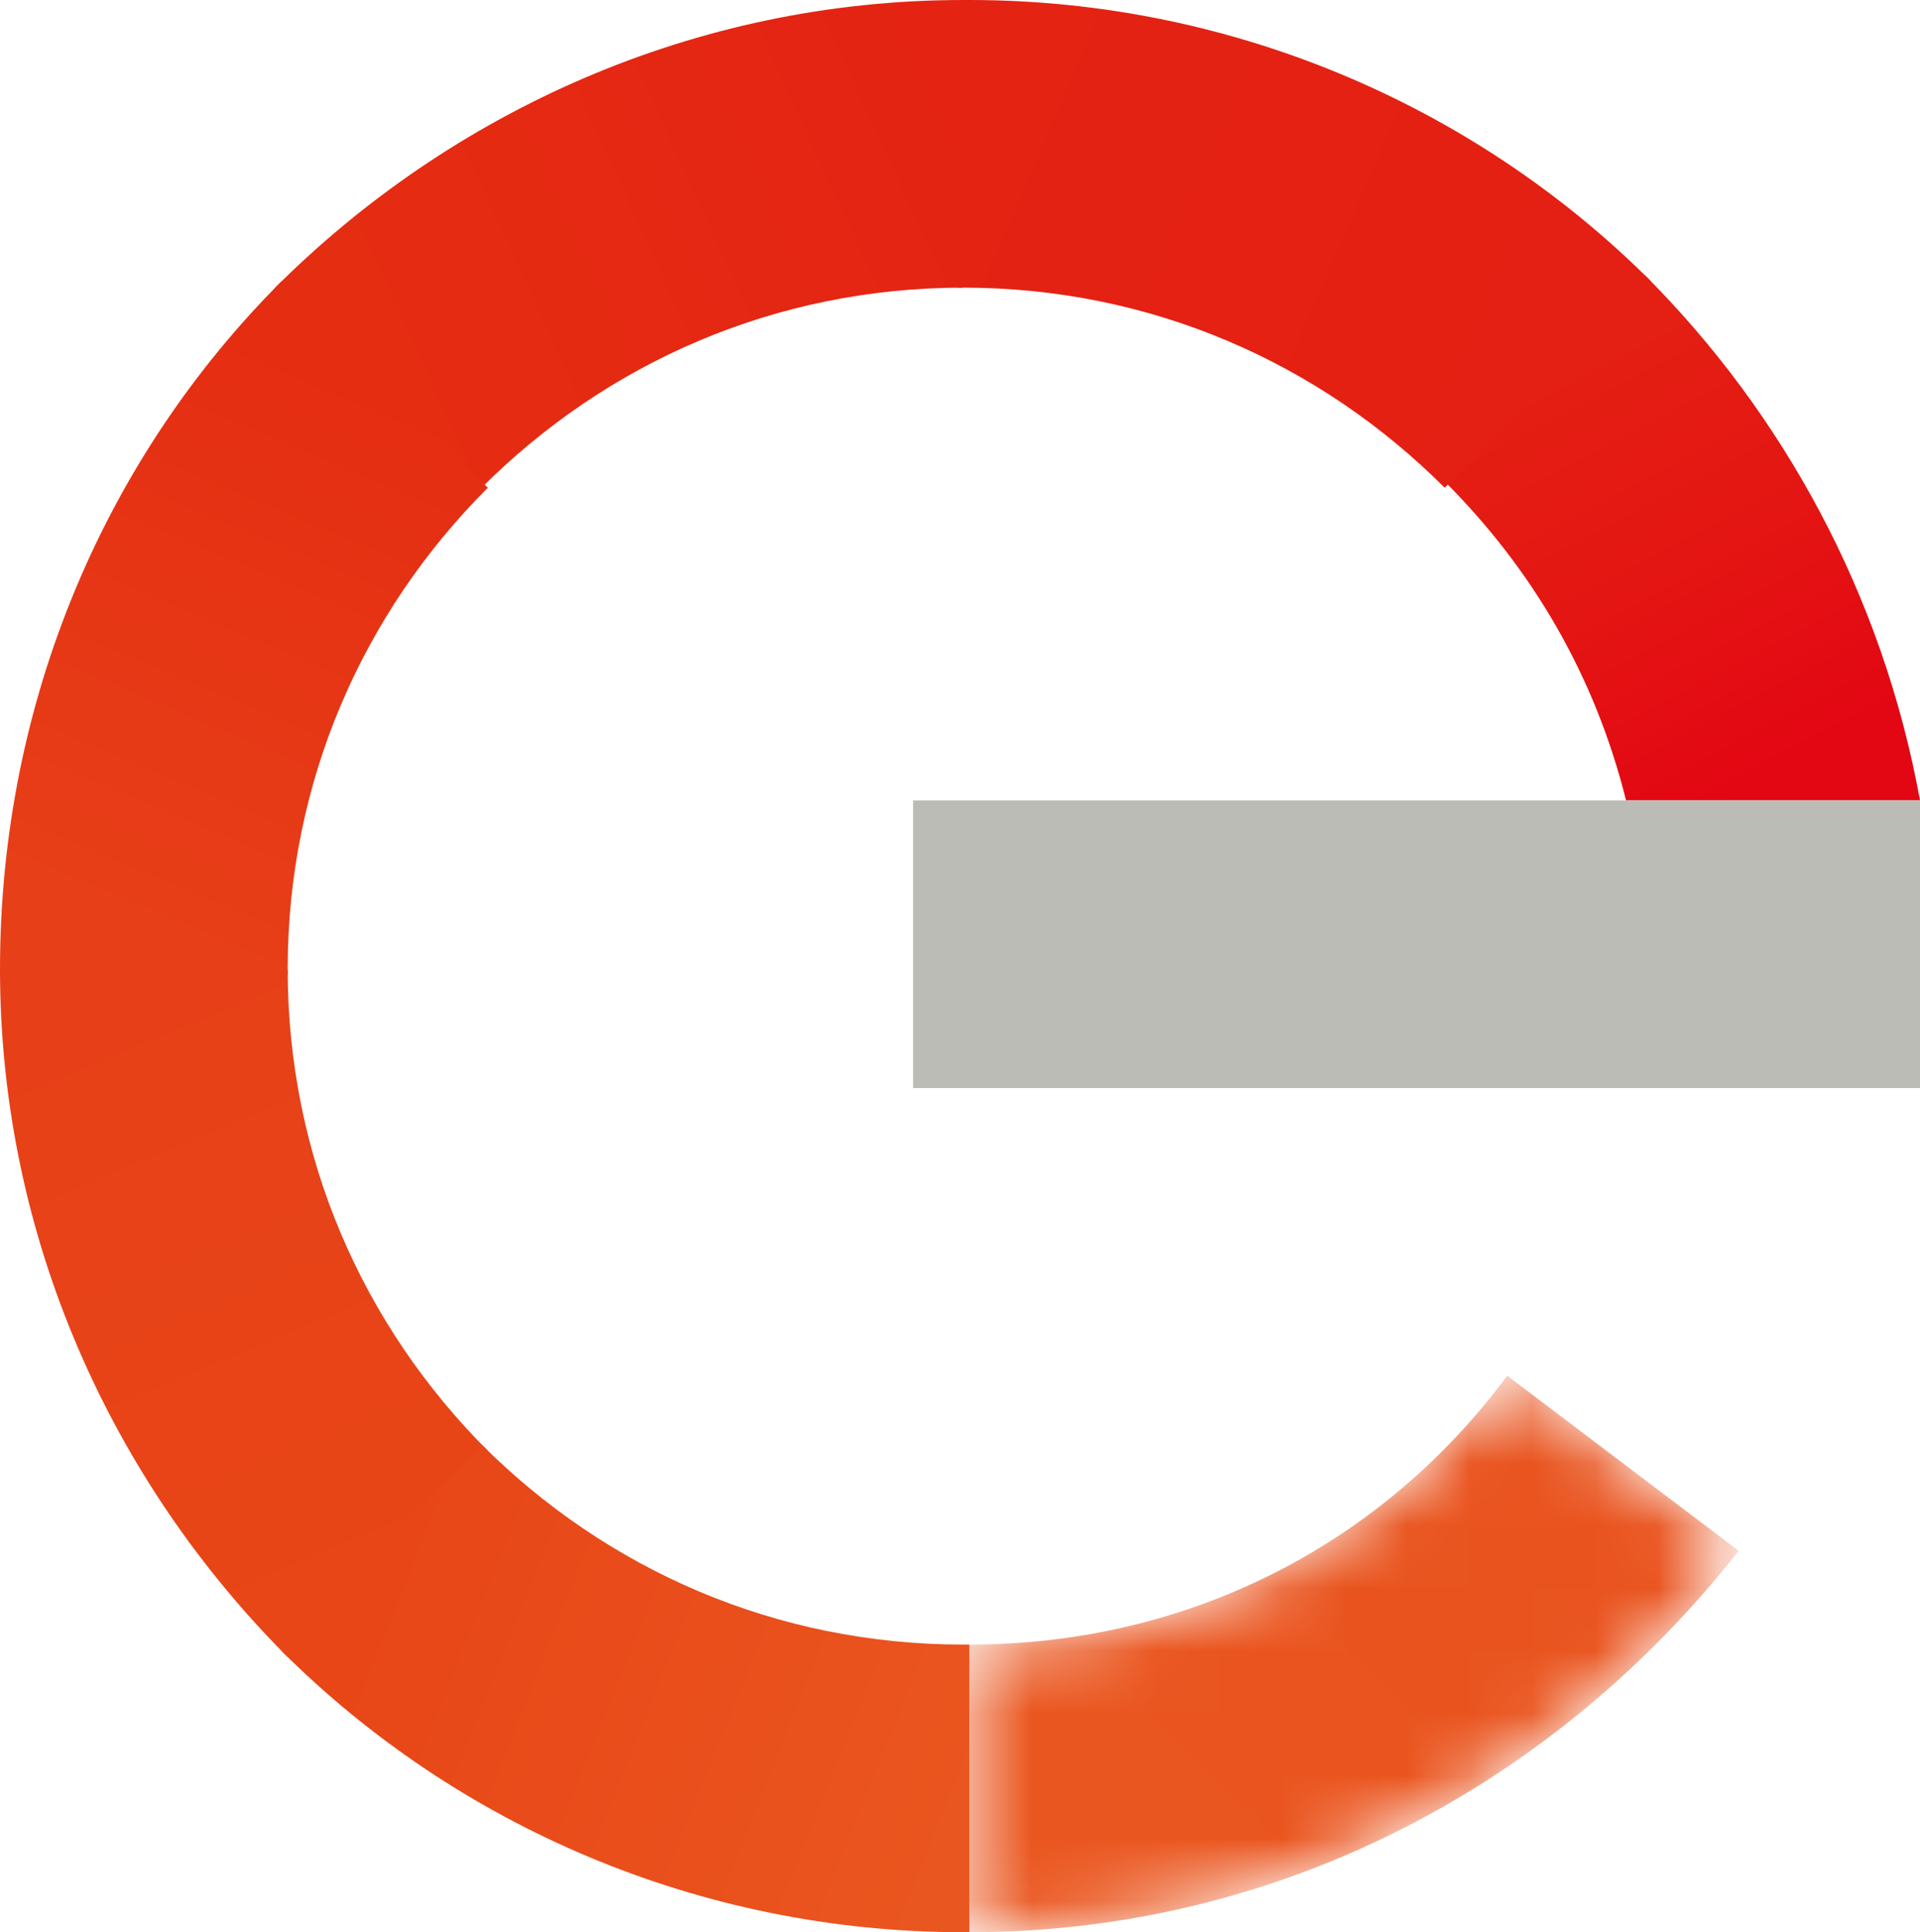
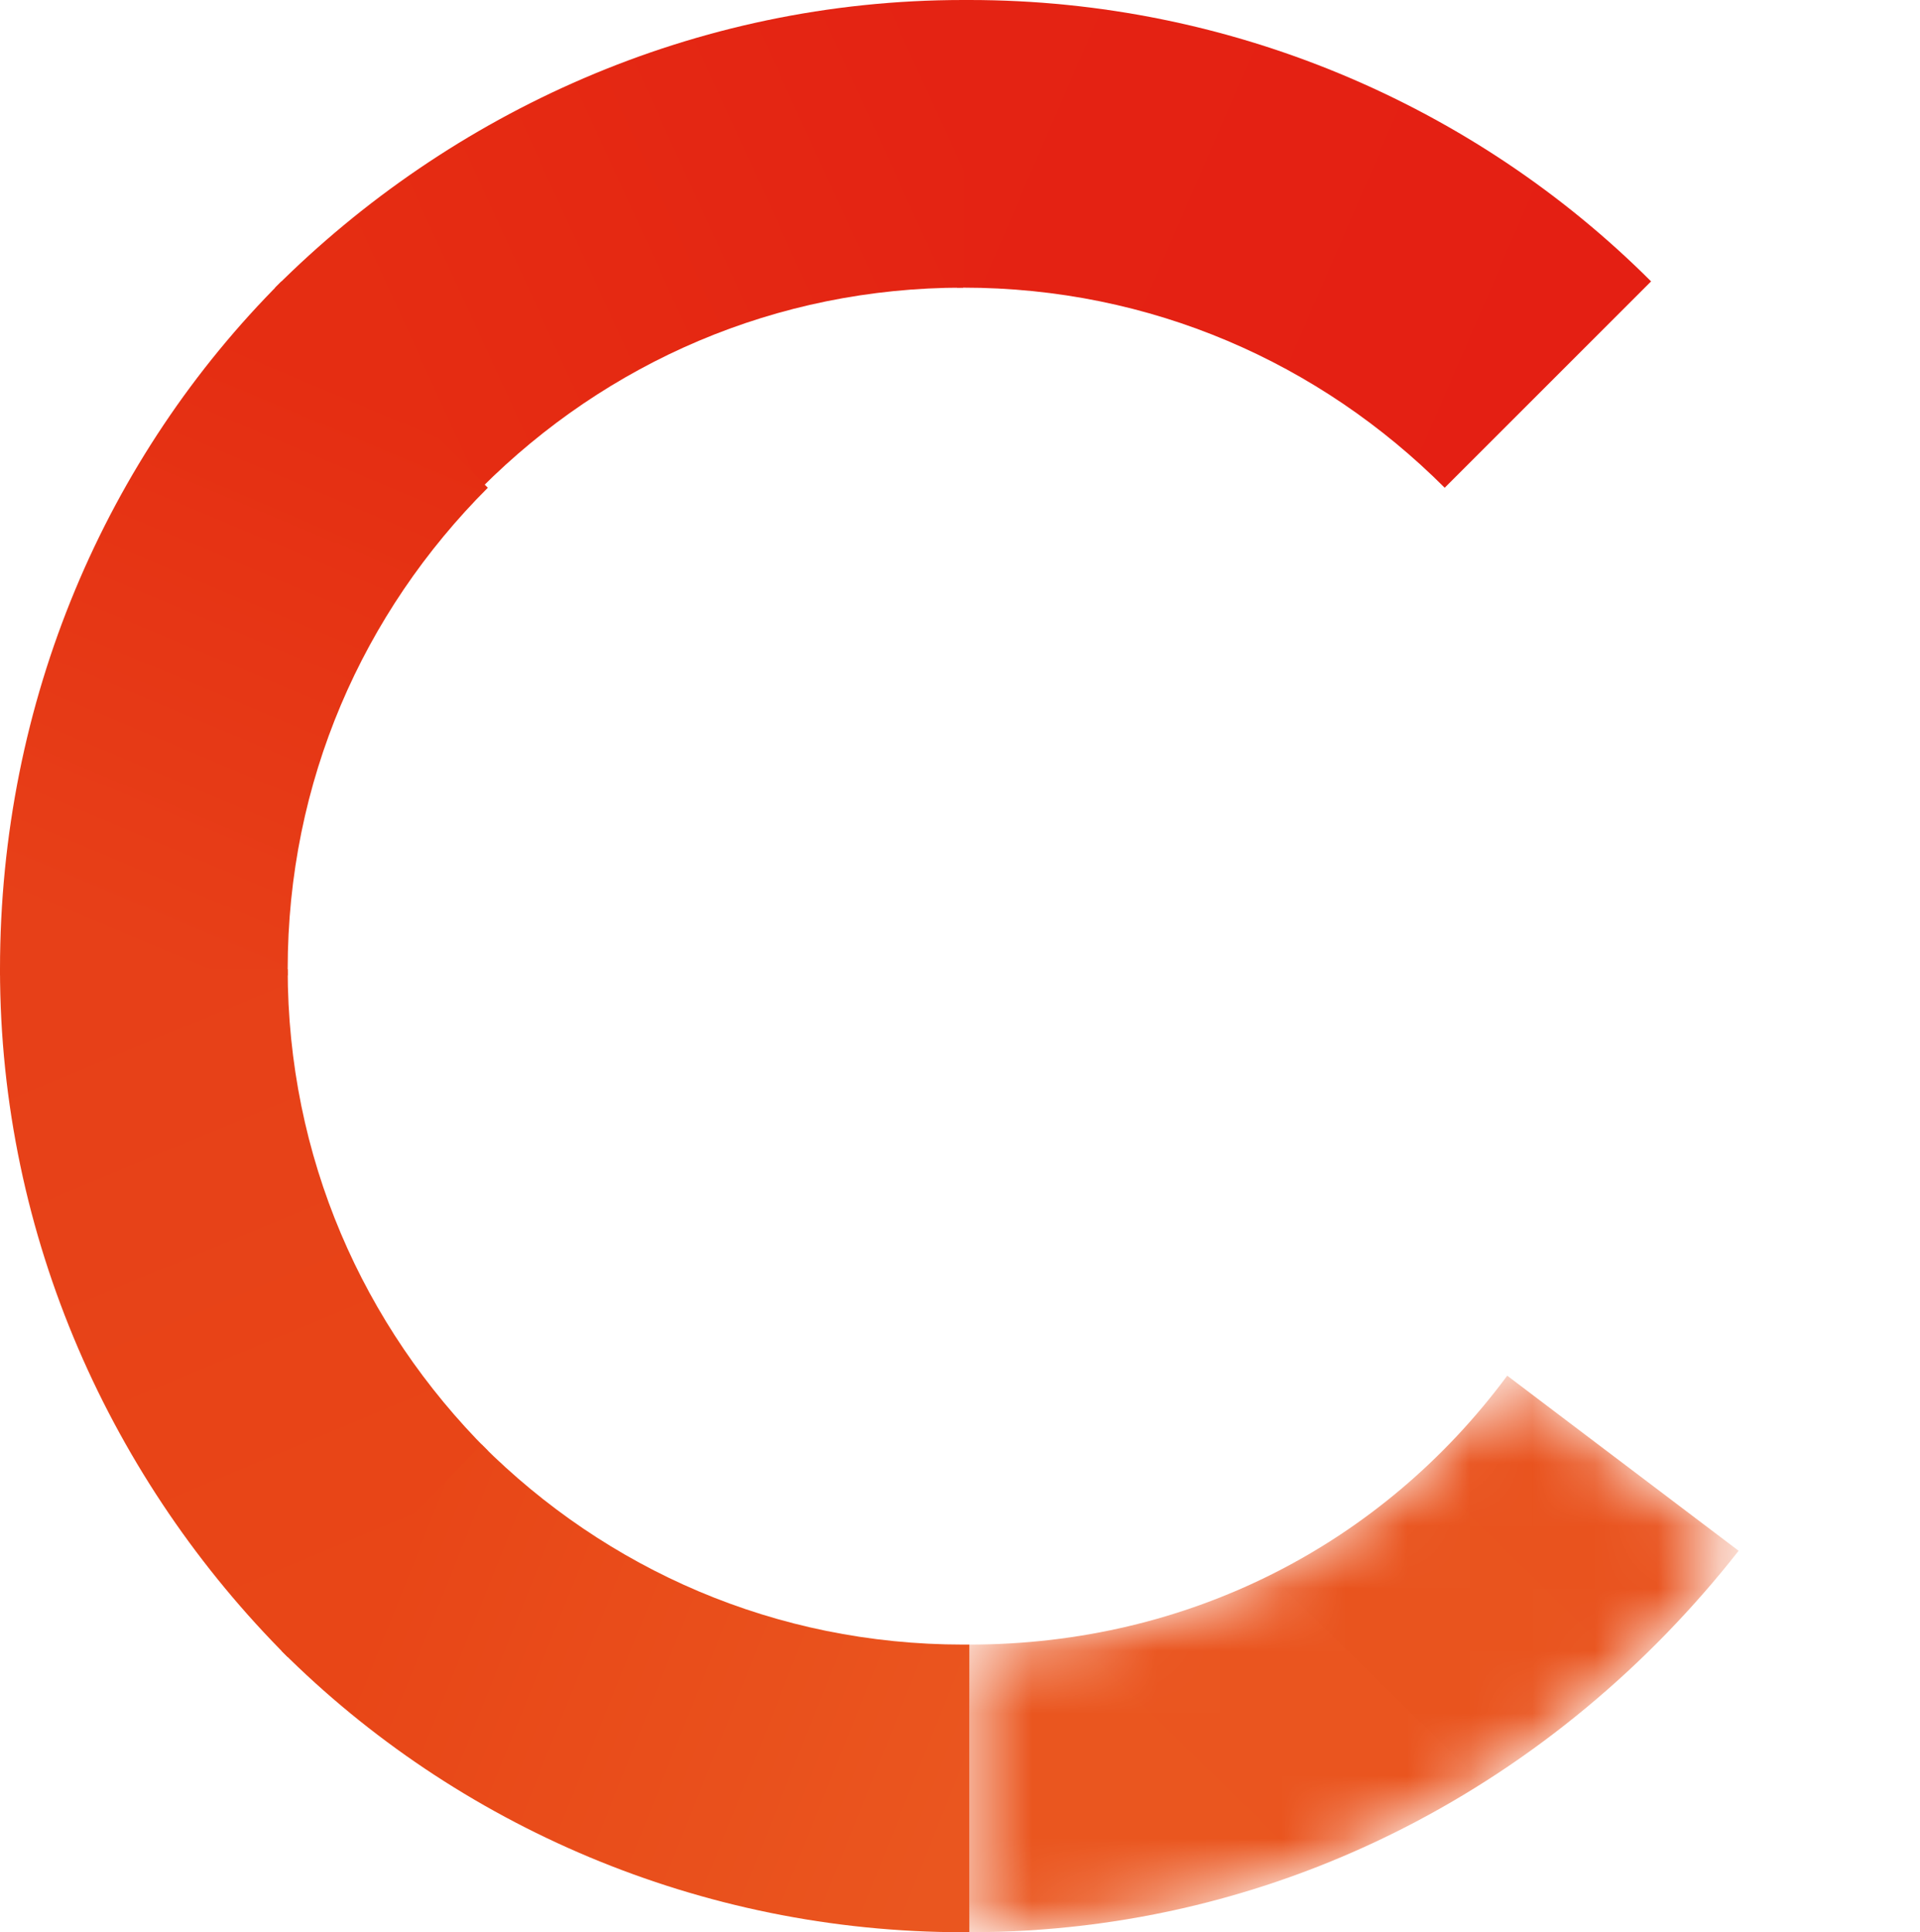
<svg xmlns="http://www.w3.org/2000/svg" xmlns:xlink="http://www.w3.org/1999/xlink" version="1.1" id="Layer_1" x="0px" y="0px" viewBox="0 0 30.7 30.9" style="enable-background:new 0 0 30.7 30.9;" xml:space="preserve">
  <style type="text/css">
  .st0{clip-path:url(#SVGID_2_);fill:url(#SVGID_3_);}
	.st1{clip-path:url(#SVGID_5_);fill:url(#SVGID_6_);}
	.st2{clip-path:url(#SVGID_8_);fill:url(#SVGID_9_);}
	.st3{clip-path:url(#SVGID_11_);fill:url(#SVGID_12_);}
	.st4{clip-path:url(#SVGID_14_);fill:url(#SVGID_15_);}
	.st5{clip-path:url(#SVGID_17_);fill:url(#SVGID_18_);}
	.st6{filter:url(#Adobe_OpacityMaskFilter);}
	.st7{clip-path:url(#SVGID_20_);}
	.st8{clip-path:url(#SVGID_23_);fill:url(#SVGID_24_);}
	.st9{clip-path:url(#SVGID_20_);mask:url(#SVGID_21_);fill:url(#SVGID_25_);}
	.st10{fill:#BCBCB6;}
 </style>
  <g>
    <g>
      <defs>
-         <path id="SVGID_1_" d="M23.1,7.7c1.4,1.4,2.4,3.1,2.9,5.1h4.7c-0.6-3.3-2.2-6.2-4.4-8.4L23.1,7.7z">
-     </path>
-       </defs>
+         </defs>
      <clipPath id="SVGID_2_">
        <use href="#SVGID_1_" style="overflow:visible;">
    </use>
      </clipPath>
      <linearGradient id="SVGID_3_" gradientUnits="userSpaceOnUse" x1="-296.512" y1="433.175" x2="-295.512" y2="433.175" gradientTransform="matrix(3.422 6.532 6.532 -3.422 -1789.657 3425.005)">
        <stop offset="0" style="stop-color:#E41F13">
    </stop>
        <stop offset="0.468" style="stop-color:#E41613">
    </stop>
        <stop offset="1" style="stop-color:#E30613">
    </stop>
      </linearGradient>
      <polygon class="st0" points="29.1,1.3 34.2,11 24.7,15.9 19.6,6.2   ">
   </polygon>
    </g>
    <g>
      <defs>
        <path id="SVGID_4_" d="M15.3,0l0,4.6c0,0,0.1,0,0.1,0c3,0,5.7,1.2,7.7,3.2l3.3-3.3C23.6,1.7,19.7,0,15.5,0C15.4,0,15.4,0,15.3,0">
    </path>
      </defs>
      <clipPath id="SVGID_5_">
        <use xlink:href="#SVGID_4_" style="overflow:visible;">
    </use>
      </clipPath>
      <linearGradient id="SVGID_6_" gradientUnits="userSpaceOnUse" x1="-272.828" y1="460.555" x2="-271.828" y2="460.555" gradientTransform="matrix(9.199 3.955 3.955 -9.199 703.854 5317.255)">
        <stop offset="0" style="stop-color:#E42313">
    </stop>
        <stop offset="1" style="stop-color:#E41F13">
    </stop>
      </linearGradient>
      <polygon class="st1" points="17.1,-4 29.2,1.2 24.7,11.8 12.5,6.6   ">
   </polygon>
    </g>
    <g>
      <defs>
        <path id="SVGID_7_" d="M4.4,4.6l3.3,3.2c2-2,4.7-3.2,7.7-3.2V0C11.1,0,7.2,1.8,4.4,4.6">
    </path>
      </defs>
      <clipPath id="SVGID_8_">
        <use xlink:href="#SVGID_7_" style="overflow:visible;">
    </use>
      </clipPath>
      <linearGradient id="SVGID_9_" gradientUnits="userSpaceOnUse" x1="-235.695" y1="393.175" x2="-234.695" y2="393.175" gradientTransform="matrix(-9.154 4.222 4.222 9.154 -3802.274 -2602.736)">
        <stop offset="0" style="stop-color:#E42313">
    </stop>
        <stop offset="1" style="stop-color:#E52D12">
    </stop>
      </linearGradient>
      <polygon class="st2" points="18.5,6.5 6.4,12.1 1.4,1.4 13.5,-4.2   ">
   </polygon>
    </g>
    <g>
      <defs>
        <path id="SVGID_10_" d="M0,15.5c0,0,0,0.1,0,0.1l4.6,0c0,0,0-0.1,0-0.1c0-3,1.2-5.7,3.2-7.7L4.5,4.5C1.7,7.3,0,11.2,0,15.5">
    </path>
      </defs>
      <clipPath id="SVGID_11_">
        <use xlink:href="#SVGID_10_" style="overflow:visible;">
    </use>
      </clipPath>
      <linearGradient id="SVGID_12_" gradientUnits="userSpaceOnUse" x1="-265.475" y1="400.751" x2="-264.475" y2="400.751" gradientTransform="matrix(-3.822 9.021 9.021 3.822 -4624.159 869.346)">
        <stop offset="0" style="stop-color:#E52D12">
    </stop>
        <stop offset="1" style="stop-color:#E74018">
    </stop>
      </linearGradient>
      <polygon class="st3" points="11.8,6.2 6.6,18.4 -4,13.9 1.2,1.7   ">
   </polygon>
    </g>
    <g>
      <defs>
        <path id="SVGID_13_" d="M0,15.5L0,15.5c0,4.3,1.8,8.2,4.6,11l3.2-3.3c-2-2-3.2-4.7-3.2-7.7H0z">
    </path>
      </defs>
      <clipPath id="SVGID_14_">
        <use xlink:href="#SVGID_13_" style="overflow:visible;">
    </use>
      </clipPath>
      <linearGradient id="SVGID_15_" gradientUnits="userSpaceOnUse" x1="-279.903" y1="430.204" x2="-278.903" y2="430.204" gradientTransform="matrix(3.999 9.51 9.51 -3.999 -2969.992 4398.165)">
        <stop offset="0" style="stop-color:#E74018">
    </stop>
        <stop offset="1" style="stop-color:#E84617">
    </stop>
      </linearGradient>
      <polygon class="st4" points="6.7,12.7 11.8,24.8 1.2,29.3 -3.9,17.1   ">
   </polygon>
    </g>
    <g>
      <defs>
        <path id="SVGID_16_" d="M4.5,26.4c2.8,2.8,6.7,4.5,10.9,4.5c0,0,0.1,0,0.1,0l0-4.6c0,0-0.1,0-0.1,0c-3,0-5.7-1.2-7.7-3.2     L4.5,26.4z">
    </path>
      </defs>
      <clipPath id="SVGID_17_">
        <use xlink:href="#SVGID_16_" style="overflow:visible;">
    </use>
      </clipPath>
      <linearGradient id="SVGID_18_" gradientUnits="userSpaceOnUse" x1="-272.289" y1="461.767" x2="-271.289" y2="461.767" gradientTransform="matrix(9.243 3.644 3.644 -9.243 840.133 5285.861)">
        <stop offset="0" style="stop-color:#E84617">
    </stop>
        <stop offset="1" style="stop-color:#EA561F">
    </stop>
      </linearGradient>
      <polygon class="st5" points="6,19.4 18.3,24.2 14.1,34.7 1.9,29.9   ">
   </polygon>
    </g>
    <g>
      <defs>
        <path id="SVGID_19_" d="M15.5,26.3v4.6c5,0,9.4-2.4,12.3-6.1l-3.7-2.8C22.1,24.7,19,26.3,15.5,26.3">
    </path>
      </defs>
      <clipPath id="SVGID_20_">
        <use xlink:href="#SVGID_19_" style="overflow:visible;">
    </use>
      </clipPath>
      <defs>
        <filter id="Adobe_OpacityMaskFilter" filterUnits="userSpaceOnUse" x="11" y="15.9" width="21.1" height="21.1">
          <feColorMatrix type="matrix" values="1 0 0 0 0  0 1 0 0 0  0 0 1 0 0  0 0 0 1 0">
     </feColorMatrix>
        </filter>
      </defs>
      <mask maskUnits="userSpaceOnUse" x="11" y="15.9" width="21.1" height="21.1" id="SVGID_21_">
        <g class="st6">
          <g>
            <defs>
              <rect id="SVGID_22_" x="14.1" y="19" transform="matrix(0.705 -0.71 0.71 0.705 -12.429 23.17)" width="14.9" height="15">
       </rect>
            </defs>
            <clipPath id="SVGID_23_" class="st7">
              <use xlink:href="#SVGID_22_" style="overflow:visible;">
       </use>
            </clipPath>
            <linearGradient id="SVGID_24_" gradientUnits="userSpaceOnUse" x1="-229.603" y1="469.067" x2="-228.603" y2="469.067" gradientTransform="matrix(8.41 -8.473 -8.473 -8.41 5921.591 2031.175)">
              <stop offset="0" style="stop-color:#FFFFFF">
       </stop>
              <stop offset="0.27" style="stop-color:#FFFFFF">
       </stop>
              <stop offset="0.333" style="stop-color:#F4F4F4">
       </stop>
              <stop offset="0.446" style="stop-color:#D5D5D5">
       </stop>
              <stop offset="0.595" style="stop-color:#A4A4A4">
       </stop>
              <stop offset="0.774" style="stop-color:#606060">
       </stop>
              <stop offset="0.978" style="stop-color:#0A0A0A">
       </stop>
              <stop offset="1" style="stop-color:#000000">
       </stop>
            </linearGradient>
            <polygon class="st8" points="0.5,26.6 21.5,5.4 42.7,26.4 21.7,47.6      ">
      </polygon>
          </g>
        </g>
      </mask>
      <linearGradient id="SVGID_25_" gradientUnits="userSpaceOnUse" x1="-229.603" y1="469.067" x2="-228.603" y2="469.067" gradientTransform="matrix(8.41 -8.473 -8.473 -8.41 5921.591 2031.175)">
        <stop offset="0" style="stop-color:#EA561F">
    </stop>
        <stop offset="0.27" style="stop-color:#EA561F">
    </stop>
        <stop offset="1" style="stop-color:#E9531E">
    </stop>
      </linearGradient>
      <polygon class="st9" points="11,26.5 21.6,15.9 32.2,26.5 21.7,37.1   ">
   </polygon>
    </g>
-     <rect x="14.6" y="12.8" class="st10" width="16.2" height="4.6">
-   </rect>
  </g>
</svg>